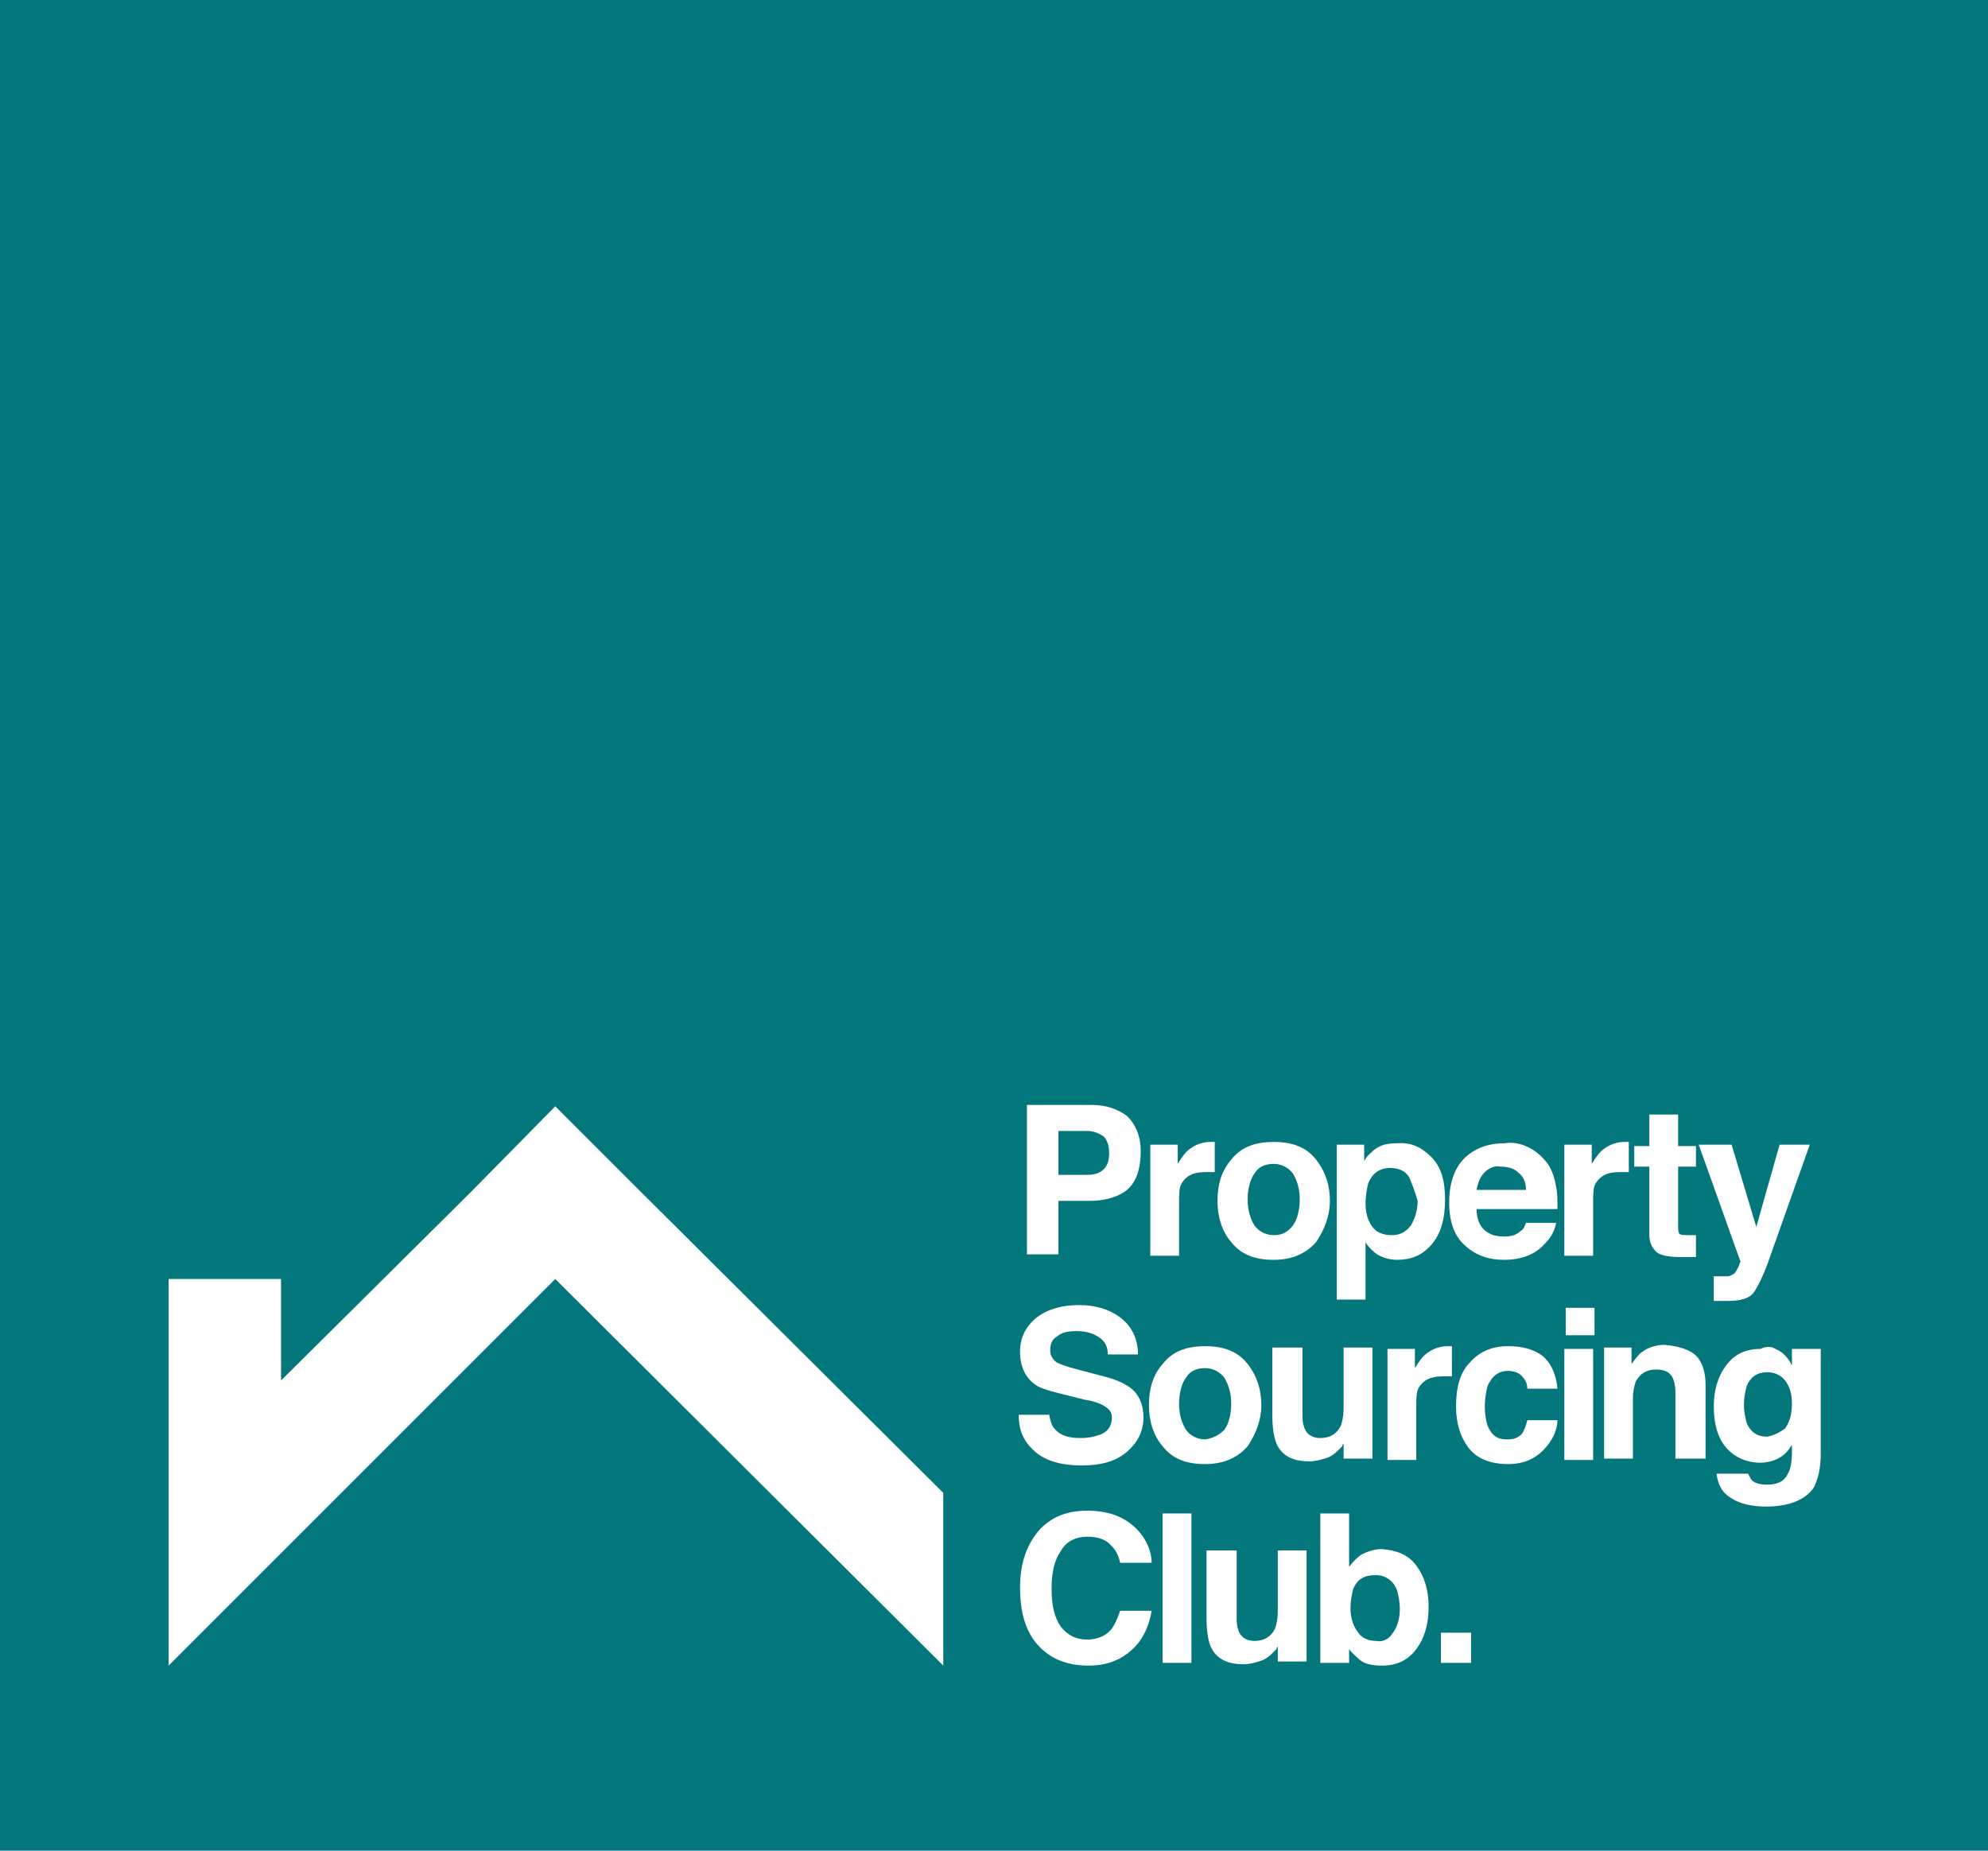
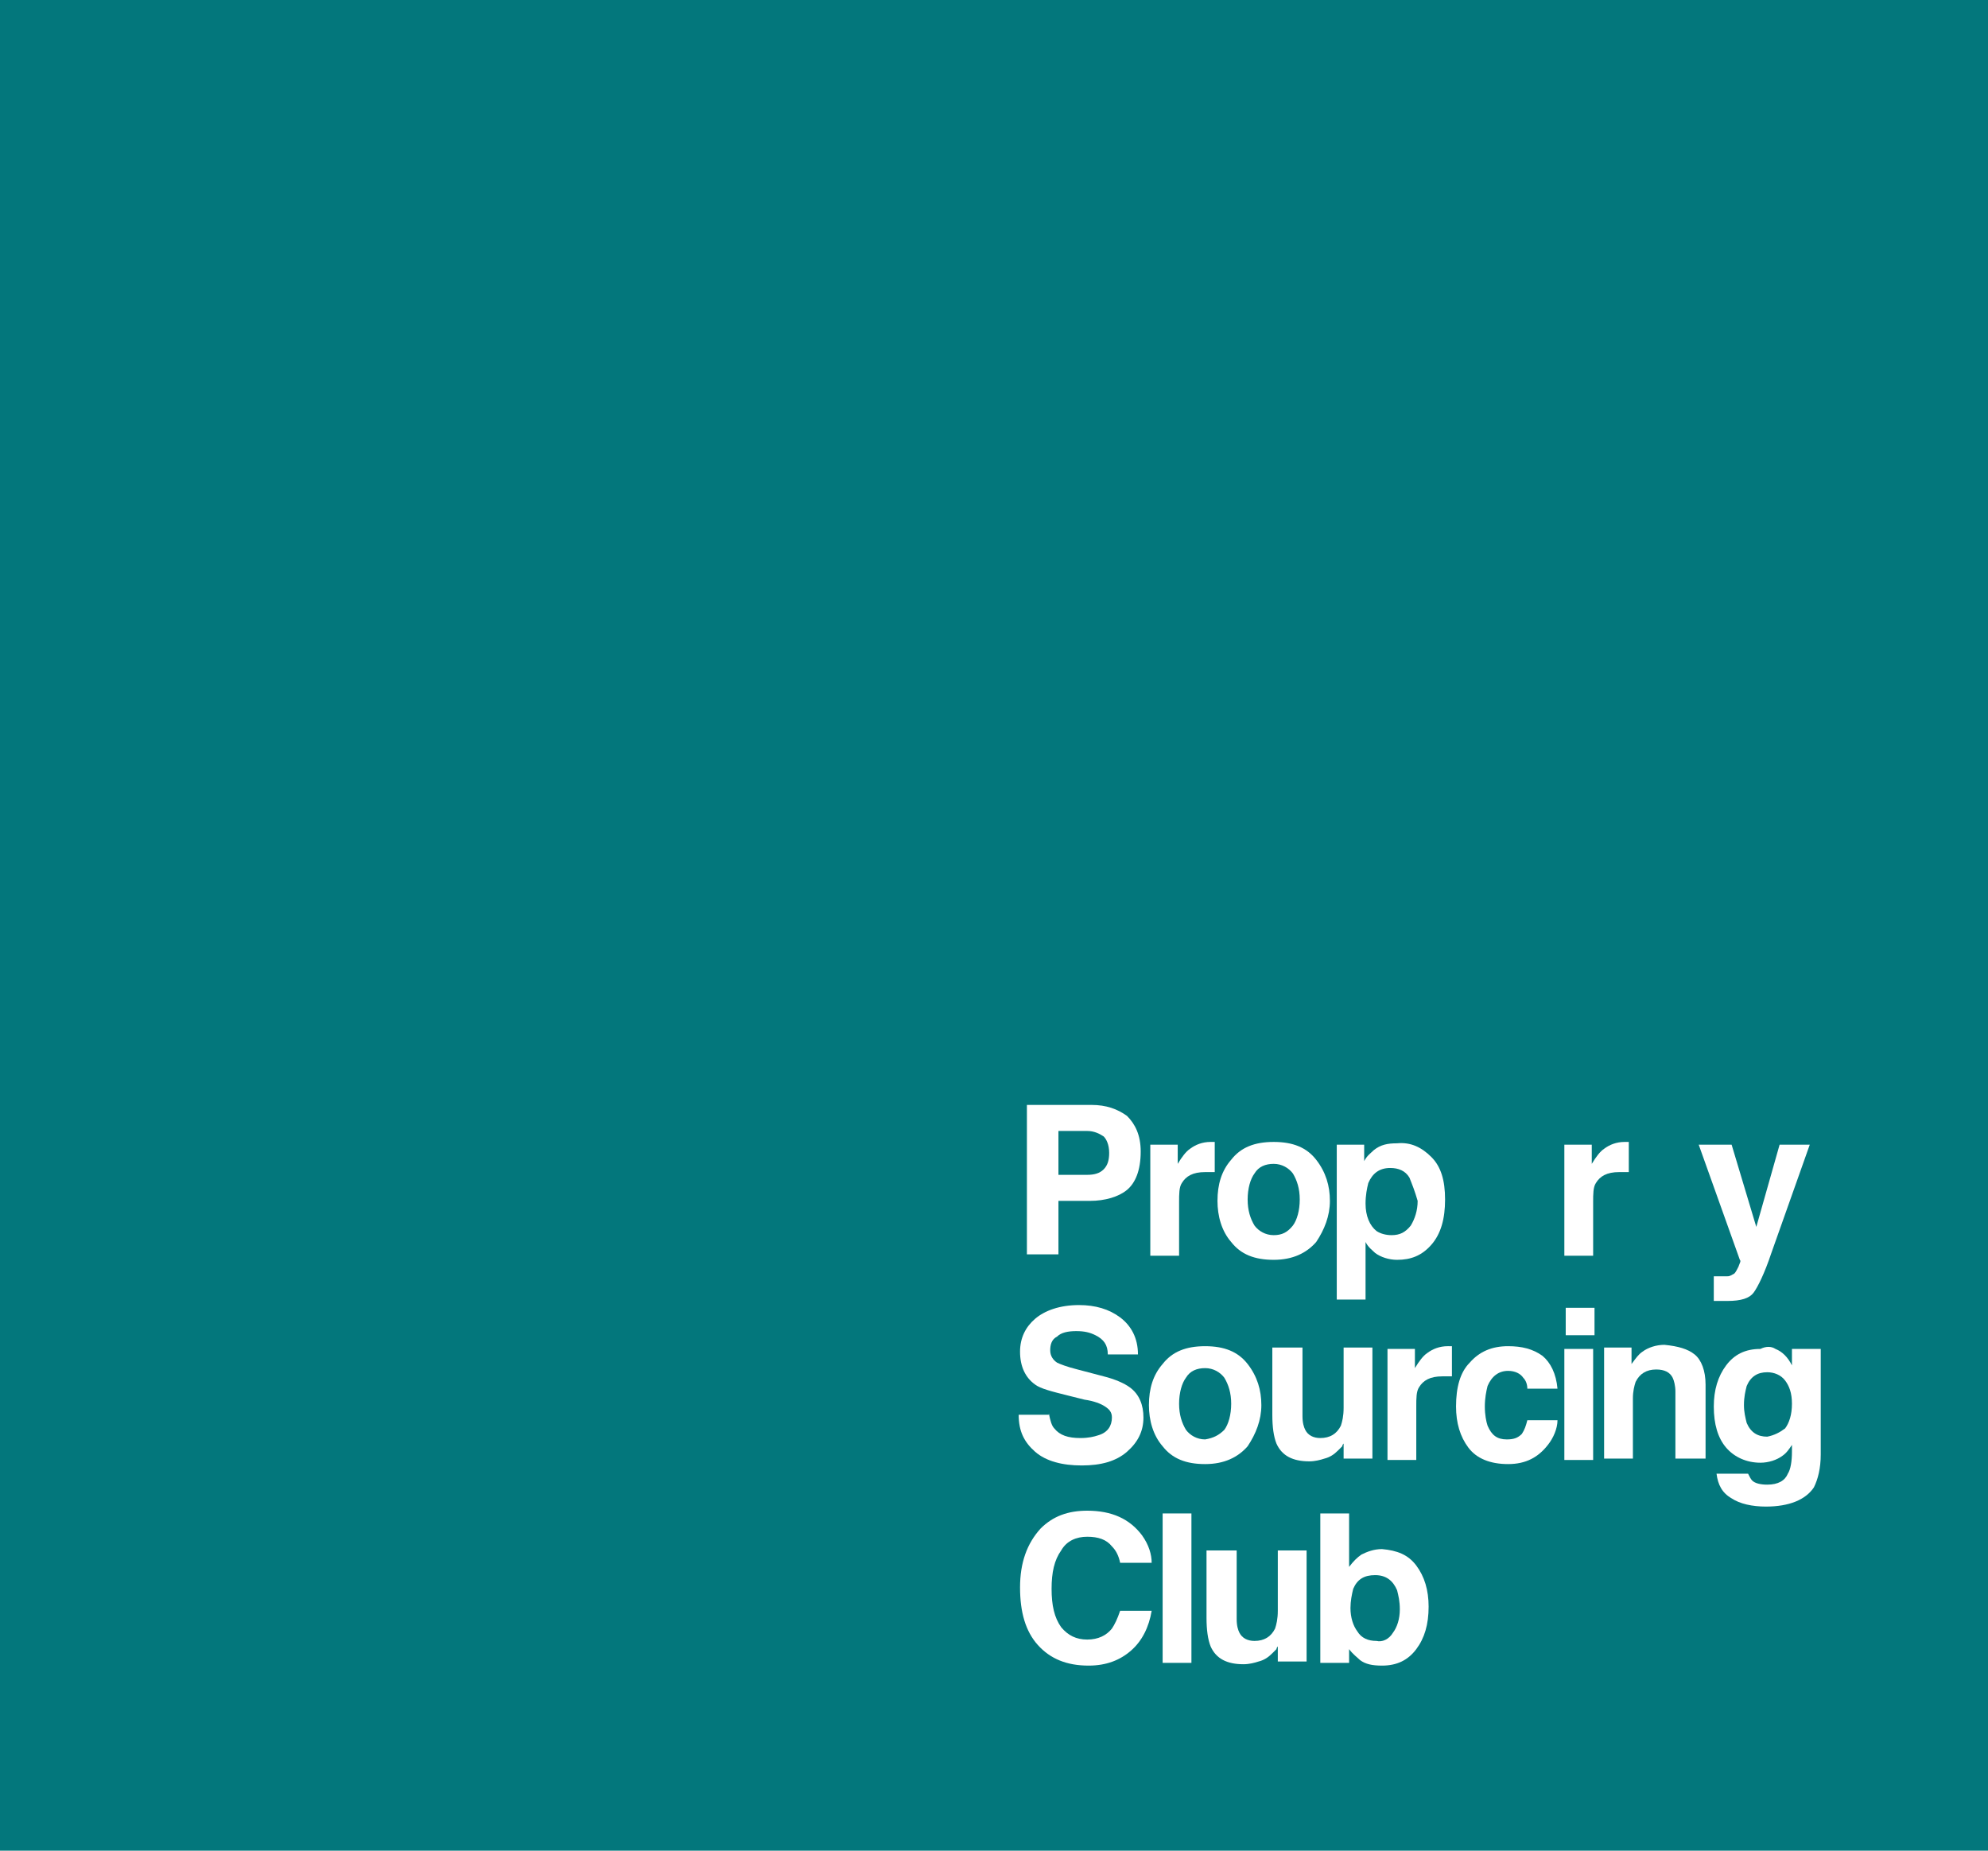
<svg xmlns="http://www.w3.org/2000/svg" width="145" preserveAspectRatio="xMinYMid" viewBox="0 0 145 135">
  <style type="text/css">	.st0{fill:#03777C;}	.st1{fill:#FFFFFF;}</style>
  <rect x="0" class="st0" width="145" height="135" />
  <g>
-     <polygon class="st1" points="46.8,87 40.5,80.7 34.3,87 20.5,100.7 20.5,93.3 17.7,93.3 12.3,93.3 12.3,106.7 12.3,121.5   40.5,93.3 68.8,121.5 68.8,108.9  " />
    <g>
      <path class="st1" d="M82.2,86.8c-0.6,0.5-1.6,0.8-2.7,0.8h-2.3v3.9h-2.3V80.6h4.7c1.1,0,1.9,0.3,2.6,0.8c0.6,0.6,1,1.4,1,2.6   C83.2,85.4,82.8,86.3,82.2,86.8z M80.5,82.9c-0.3-0.2-0.7-0.4-1.2-0.4h-2.1v3.2h2.1c0.5,0,0.9-0.1,1.2-0.4   c0.3-0.3,0.4-0.7,0.4-1.2C80.9,83.5,80.7,83.1,80.5,82.9z" />
      <path class="st1" d="M88.4,83.3c0,0,0.1,0,0.2,0v2.2c-0.1,0-0.3,0-0.4,0c-0.1,0-0.2,0-0.3,0c-0.9,0-1.4,0.3-1.7,0.8   c-0.2,0.3-0.2,0.8-0.2,1.4v3.9h-2.1v-8.1h2v1.4c0.3-0.5,0.6-0.9,0.9-1.1c0.4-0.3,0.9-0.5,1.5-0.5C88.3,83.3,88.4,83.3,88.4,83.3z" />
      <path class="st1" d="M96,90.6c-0.7,0.8-1.7,1.3-3.1,1.3s-2.4-0.4-3.1-1.3c-0.7-0.8-1-1.9-1-3c0-1.2,0.3-2.2,1-3   c0.7-0.9,1.7-1.3,3.1-1.3s2.4,0.4,3.1,1.3c0.7,0.9,1,1.9,1,3C97,88.7,96.6,89.7,96,90.6z M94.3,89.4c0.3-0.4,0.5-1.1,0.5-1.9   c0-0.8-0.2-1.4-0.5-1.9c-0.3-0.4-0.8-0.7-1.4-0.7c-0.6,0-1.1,0.2-1.4,0.7c-0.3,0.4-0.5,1.1-0.5,1.9c0,0.8,0.2,1.4,0.5,1.9   c0.3,0.4,0.8,0.7,1.4,0.7C93.5,90.1,93.9,89.9,94.3,89.4z" />
      <path class="st1" d="M104.4,84.4c0.7,0.7,1,1.7,1,3.1c0,1.4-0.3,2.5-1,3.3s-1.5,1.1-2.5,1.1c-0.6,0-1.2-0.2-1.6-0.5   c-0.2-0.2-0.5-0.4-0.7-0.8v4.2h-2.1V83.5h2v1.2c0.2-0.4,0.5-0.6,0.7-0.8c0.5-0.4,1-0.5,1.7-0.5C102.9,83.3,103.7,83.7,104.4,84.4z    M102.8,85.9c-0.3-0.5-0.8-0.7-1.4-0.7c-0.8,0-1.3,0.4-1.6,1.1c-0.1,0.4-0.2,0.9-0.2,1.5c0,0.9,0.3,1.6,0.8,2   c0.3,0.2,0.7,0.3,1.1,0.3c0.6,0,1-0.2,1.4-0.7c0.3-0.5,0.5-1.1,0.5-1.8C103.2,86.9,103,86.4,102.8,85.9z" />
-       <path class="st1" d="M111.5,83.7c0.6,0.3,1,0.7,1.4,1.2c0.3,0.5,0.5,1,0.6,1.7c0.1,0.4,0.1,0.9,0.1,1.6h-5.9   c0,0.8,0.3,1.4,0.8,1.7c0.3,0.2,0.7,0.3,1.2,0.3c0.5,0,0.9-0.1,1.2-0.4c0.2-0.1,0.3-0.3,0.4-0.6h2.2c-0.1,0.5-0.3,1-0.8,1.5   c-0.7,0.8-1.7,1.2-3,1.2c-1.1,0-2-0.3-2.8-1c-0.8-0.7-1.2-1.7-1.2-3.2c0-1.4,0.4-2.5,1.1-3.2c0.7-0.7,1.7-1.1,2.9-1.1   C110.3,83.3,110.9,83.4,111.5,83.7z M108.3,85.5c-0.3,0.3-0.5,0.7-0.6,1.3h3.6c0-0.6-0.2-1-0.6-1.3c-0.3-0.3-0.8-0.4-1.3-0.4   C109.1,85,108.6,85.2,108.3,85.5z" />
      <path class="st1" d="M118.6,83.3c0,0,0.1,0,0.2,0v2.2c-0.1,0-0.3,0-0.4,0c-0.1,0-0.2,0-0.3,0c-0.9,0-1.4,0.3-1.7,0.8   c-0.2,0.3-0.2,0.8-0.2,1.4v3.9h-2.1v-8.1h2v1.4c0.3-0.5,0.6-0.9,0.9-1.1c0.4-0.3,0.9-0.5,1.5-0.5   C118.5,83.3,118.5,83.3,118.6,83.3z" />
-       <path class="st1" d="M119.2,85.1v-1.5h1.1v-2.3h2.1v2.3h1.3v1.5h-1.3v4.3c0,0.3,0,0.5,0.1,0.6c0.1,0.1,0.3,0.1,0.8,0.1   c0.1,0,0.1,0,0.2,0c0.1,0,0.1,0,0.2,0v1.6l-1,0c-1,0-1.7-0.1-2-0.5c-0.2-0.2-0.4-0.6-0.4-1.1v-5H119.2z" />
      <path class="st1" d="M125.1,93.1l0.3,0c0.2,0,0.4,0,0.6,0c0.2,0,0.3-0.1,0.5-0.2c0.1-0.1,0.2-0.3,0.3-0.5c0.1-0.3,0.2-0.4,0.1-0.5   l-3-8.4h2.4l1.8,6l1.7-6h2.2l-2.8,7.9c-0.5,1.5-1,2.5-1.3,2.9c-0.3,0.4-0.9,0.6-1.9,0.6c-0.2,0-0.3,0-0.5,0c-0.1,0-0.3,0-0.5,0   V93.1z" />
      <path class="st1" d="M76.5,103.1c0.1,0.5,0.2,0.9,0.4,1.1c0.4,0.5,1,0.7,1.9,0.7c0.6,0,1-0.1,1.3-0.2c0.7-0.2,1-0.7,1-1.3   c0-0.4-0.2-0.6-0.5-0.8c-0.3-0.2-0.8-0.4-1.5-0.5l-1.2-0.3c-1.2-0.3-2-0.5-2.4-0.8c-0.7-0.5-1.1-1.3-1.1-2.4c0-1,0.4-1.8,1.1-2.4   c0.7-0.6,1.8-1,3.2-1c1.2,0,2.2,0.3,3,0.9c0.8,0.6,1.3,1.5,1.3,2.7h-2.2c0-0.7-0.3-1.1-0.9-1.4c-0.4-0.2-0.8-0.3-1.4-0.3   c-0.6,0-1.1,0.1-1.4,0.4c-0.4,0.2-0.5,0.6-0.5,1c0,0.4,0.2,0.7,0.5,0.9c0.2,0.1,0.7,0.3,1.5,0.5l1.9,0.5c0.8,0.2,1.5,0.5,1.9,0.8   c0.7,0.5,1,1.3,1,2.2c0,1-0.4,1.8-1.2,2.5c-0.8,0.7-1.9,1-3.3,1c-1.4,0-2.6-0.3-3.4-1c-0.8-0.7-1.2-1.5-1.2-2.7H76.5z" />
      <path class="st1" d="M91,105.5c-0.7,0.8-1.7,1.3-3.1,1.3s-2.4-0.4-3.1-1.3c-0.7-0.8-1-1.9-1-3c0-1.2,0.3-2.2,1-3   c0.7-0.9,1.7-1.3,3.1-1.3s2.4,0.4,3.1,1.3c0.7,0.9,1,1.9,1,3C92,103.6,91.6,104.6,91,105.5z M89.3,104.3c0.3-0.4,0.5-1.1,0.5-1.9   c0-0.8-0.2-1.4-0.5-1.9c-0.3-0.4-0.8-0.7-1.4-0.7c-0.6,0-1.1,0.2-1.4,0.7c-0.3,0.4-0.5,1.1-0.5,1.9c0,0.8,0.2,1.4,0.5,1.9   c0.3,0.4,0.8,0.7,1.4,0.7C88.5,104.9,88.9,104.7,89.3,104.3z" />
      <path class="st1" d="M95,98.4v4.9c0,0.5,0.1,0.8,0.2,1c0.2,0.4,0.6,0.6,1.1,0.6c0.7,0,1.2-0.3,1.5-0.9c0.1-0.3,0.2-0.7,0.2-1.3   v-4.4h2.1v8.1H98v-1.1c0,0-0.1,0.1-0.1,0.2c-0.1,0.1-0.2,0.2-0.3,0.3c-0.3,0.3-0.6,0.5-1,0.6c-0.3,0.1-0.7,0.2-1.1,0.2   c-1.2,0-2-0.4-2.4-1.3c-0.2-0.5-0.3-1.2-0.3-2.1v-4.9H95z" />
      <path class="st1" d="M105.7,98.2c0,0,0.1,0,0.2,0v2.2c-0.1,0-0.3,0-0.4,0c-0.1,0-0.2,0-0.3,0c-0.9,0-1.4,0.3-1.7,0.8   c-0.2,0.3-0.2,0.8-0.2,1.4v3.9h-2.1v-8.1h2v1.4c0.3-0.5,0.6-0.9,0.9-1.1c0.4-0.3,0.9-0.5,1.5-0.5   C105.7,98.2,105.7,98.2,105.7,98.2z" />
      <path class="st1" d="M111.4,101.3c0-0.3-0.1-0.6-0.3-0.8c-0.2-0.3-0.6-0.5-1.1-0.5c-0.7,0-1.2,0.4-1.5,1.1   c-0.1,0.4-0.2,0.9-0.2,1.5c0,0.6,0.1,1.1,0.2,1.4c0.3,0.7,0.7,1,1.4,1c0.5,0,0.8-0.1,1.1-0.4c0.2-0.3,0.3-0.6,0.4-1h2.2   c0,0.6-0.3,1.3-0.7,1.8c-0.7,0.9-1.6,1.4-2.9,1.4c-1.3,0-2.3-0.4-2.9-1.2c-0.6-0.8-0.9-1.8-0.9-3c0-1.4,0.3-2.5,1-3.2   c0.7-0.8,1.6-1.2,2.8-1.2c1,0,1.8,0.2,2.5,0.7c0.6,0.5,1,1.3,1.1,2.4H111.4z" />
      <path class="st1" d="M116.3,97.4h-2.1v-2h2.1V97.4z M114.1,98.4h2.1v8.1h-2.1V98.4z" />
      <path class="st1" d="M123.6,98.8c0.5,0.4,0.8,1.2,0.8,2.2v5.4h-2.2v-4.9c0-0.4-0.1-0.8-0.2-1c-0.2-0.4-0.6-0.6-1.2-0.6   c-0.7,0-1.2,0.3-1.5,0.9c-0.1,0.3-0.2,0.7-0.2,1.2v4.4h-2.1v-8.1h2v1.2c0.3-0.4,0.5-0.7,0.8-0.9c0.4-0.3,1-0.5,1.6-0.5   C122.4,98.2,123.1,98.4,123.6,98.8z" />
      <path class="st1" d="M129.5,98.4c0.5,0.2,0.9,0.6,1.2,1.2v-1.2h2.1v7.7c0,1-0.2,1.8-0.5,2.4c-0.6,0.9-1.8,1.4-3.5,1.4   c-1,0-1.9-0.2-2.5-0.6c-0.7-0.4-1-1-1.1-1.8h2.3c0.1,0.2,0.2,0.4,0.3,0.5c0.2,0.2,0.6,0.3,1.1,0.3c0.8,0,1.3-0.3,1.5-0.8   c0.2-0.3,0.3-0.9,0.3-1.6v-0.5c-0.2,0.3-0.4,0.6-0.7,0.8c-0.4,0.3-1,0.5-1.6,0.5c-1,0-1.9-0.4-2.5-1.1c-0.6-0.7-0.9-1.7-0.9-3   c0-1.2,0.3-2.2,0.9-3c0.6-0.8,1.4-1.2,2.5-1.2C128.8,98.2,129.2,98.2,129.5,98.4z M130.2,104.2c0.3-0.4,0.5-1,0.5-1.8   c0-0.8-0.2-1.3-0.5-1.7c-0.3-0.4-0.8-0.6-1.3-0.6c-0.7,0-1.2,0.3-1.5,1c-0.1,0.4-0.2,0.8-0.2,1.4c0,0.5,0.1,0.9,0.2,1.3   c0.3,0.7,0.8,1,1.5,1C129.4,104.7,129.8,104.5,130.2,104.2z" />
      <path class="st1" d="M75.9,111.5c0.9-0.9,2-1.3,3.4-1.3c1.8,0,3.1,0.6,4,1.8c0.5,0.7,0.7,1.4,0.7,2h-2.3c-0.1-0.5-0.3-0.9-0.6-1.2   c-0.4-0.5-1-0.7-1.8-0.7c-0.8,0-1.5,0.3-1.9,1c-0.5,0.7-0.7,1.6-0.7,2.8c0,1.2,0.2,2.1,0.7,2.8c0.5,0.6,1.1,0.9,1.9,0.9   c0.8,0,1.4-0.3,1.8-0.8c0.2-0.3,0.4-0.7,0.6-1.3H84c-0.2,1.2-0.7,2.2-1.5,2.9c-0.8,0.7-1.8,1.1-3.1,1.1c-1.6,0-2.8-0.5-3.7-1.5   c-0.9-1-1.3-2.4-1.3-4.2C74.4,114,74.9,112.6,75.9,111.5z" />
      <path class="st1" d="M86.9,121.3h-2.1v-10.9h2.1V121.3z" />
      <path class="st1" d="M90.2,113.2v4.9c0,0.5,0.1,0.8,0.2,1c0.2,0.4,0.6,0.6,1.1,0.6c0.7,0,1.2-0.3,1.5-0.9c0.1-0.3,0.2-0.7,0.2-1.3   v-4.4h2.1v8.1h-2.1v-1.1c0,0-0.1,0.1-0.1,0.2c-0.1,0.1-0.2,0.2-0.3,0.3c-0.3,0.3-0.6,0.5-1,0.6c-0.3,0.1-0.7,0.2-1.1,0.2   c-1.2,0-2-0.4-2.4-1.3c-0.2-0.5-0.3-1.2-0.3-2.1v-4.9H90.2z" />
      <path class="st1" d="M103.3,114.2c0.6,0.8,0.9,1.8,0.9,3c0,1.3-0.3,2.3-0.9,3.1c-0.6,0.8-1.4,1.2-2.5,1.2c-0.7,0-1.2-0.1-1.6-0.4   c-0.2-0.2-0.5-0.4-0.8-0.8v1h-2.1v-10.9h2.1v3.9c0.3-0.4,0.6-0.7,0.9-0.9c0.4-0.2,0.9-0.4,1.5-0.4   C101.9,113.1,102.7,113.4,103.3,114.2z M101.6,119.1c0.3-0.4,0.5-1,0.5-1.7c0-0.6-0.1-1-0.2-1.4c-0.3-0.7-0.8-1.1-1.6-1.1   c-0.8,0-1.3,0.3-1.6,1c-0.1,0.4-0.2,0.9-0.2,1.4c0,0.7,0.2,1.3,0.5,1.7c0.3,0.5,0.8,0.7,1.4,0.7   C100.8,119.8,101.3,119.6,101.6,119.1z" />
-       <path class="st1" d="M105.1,119.1h2.2v2.2h-2.2V119.1z" />
    </g>
  </g>
</svg>